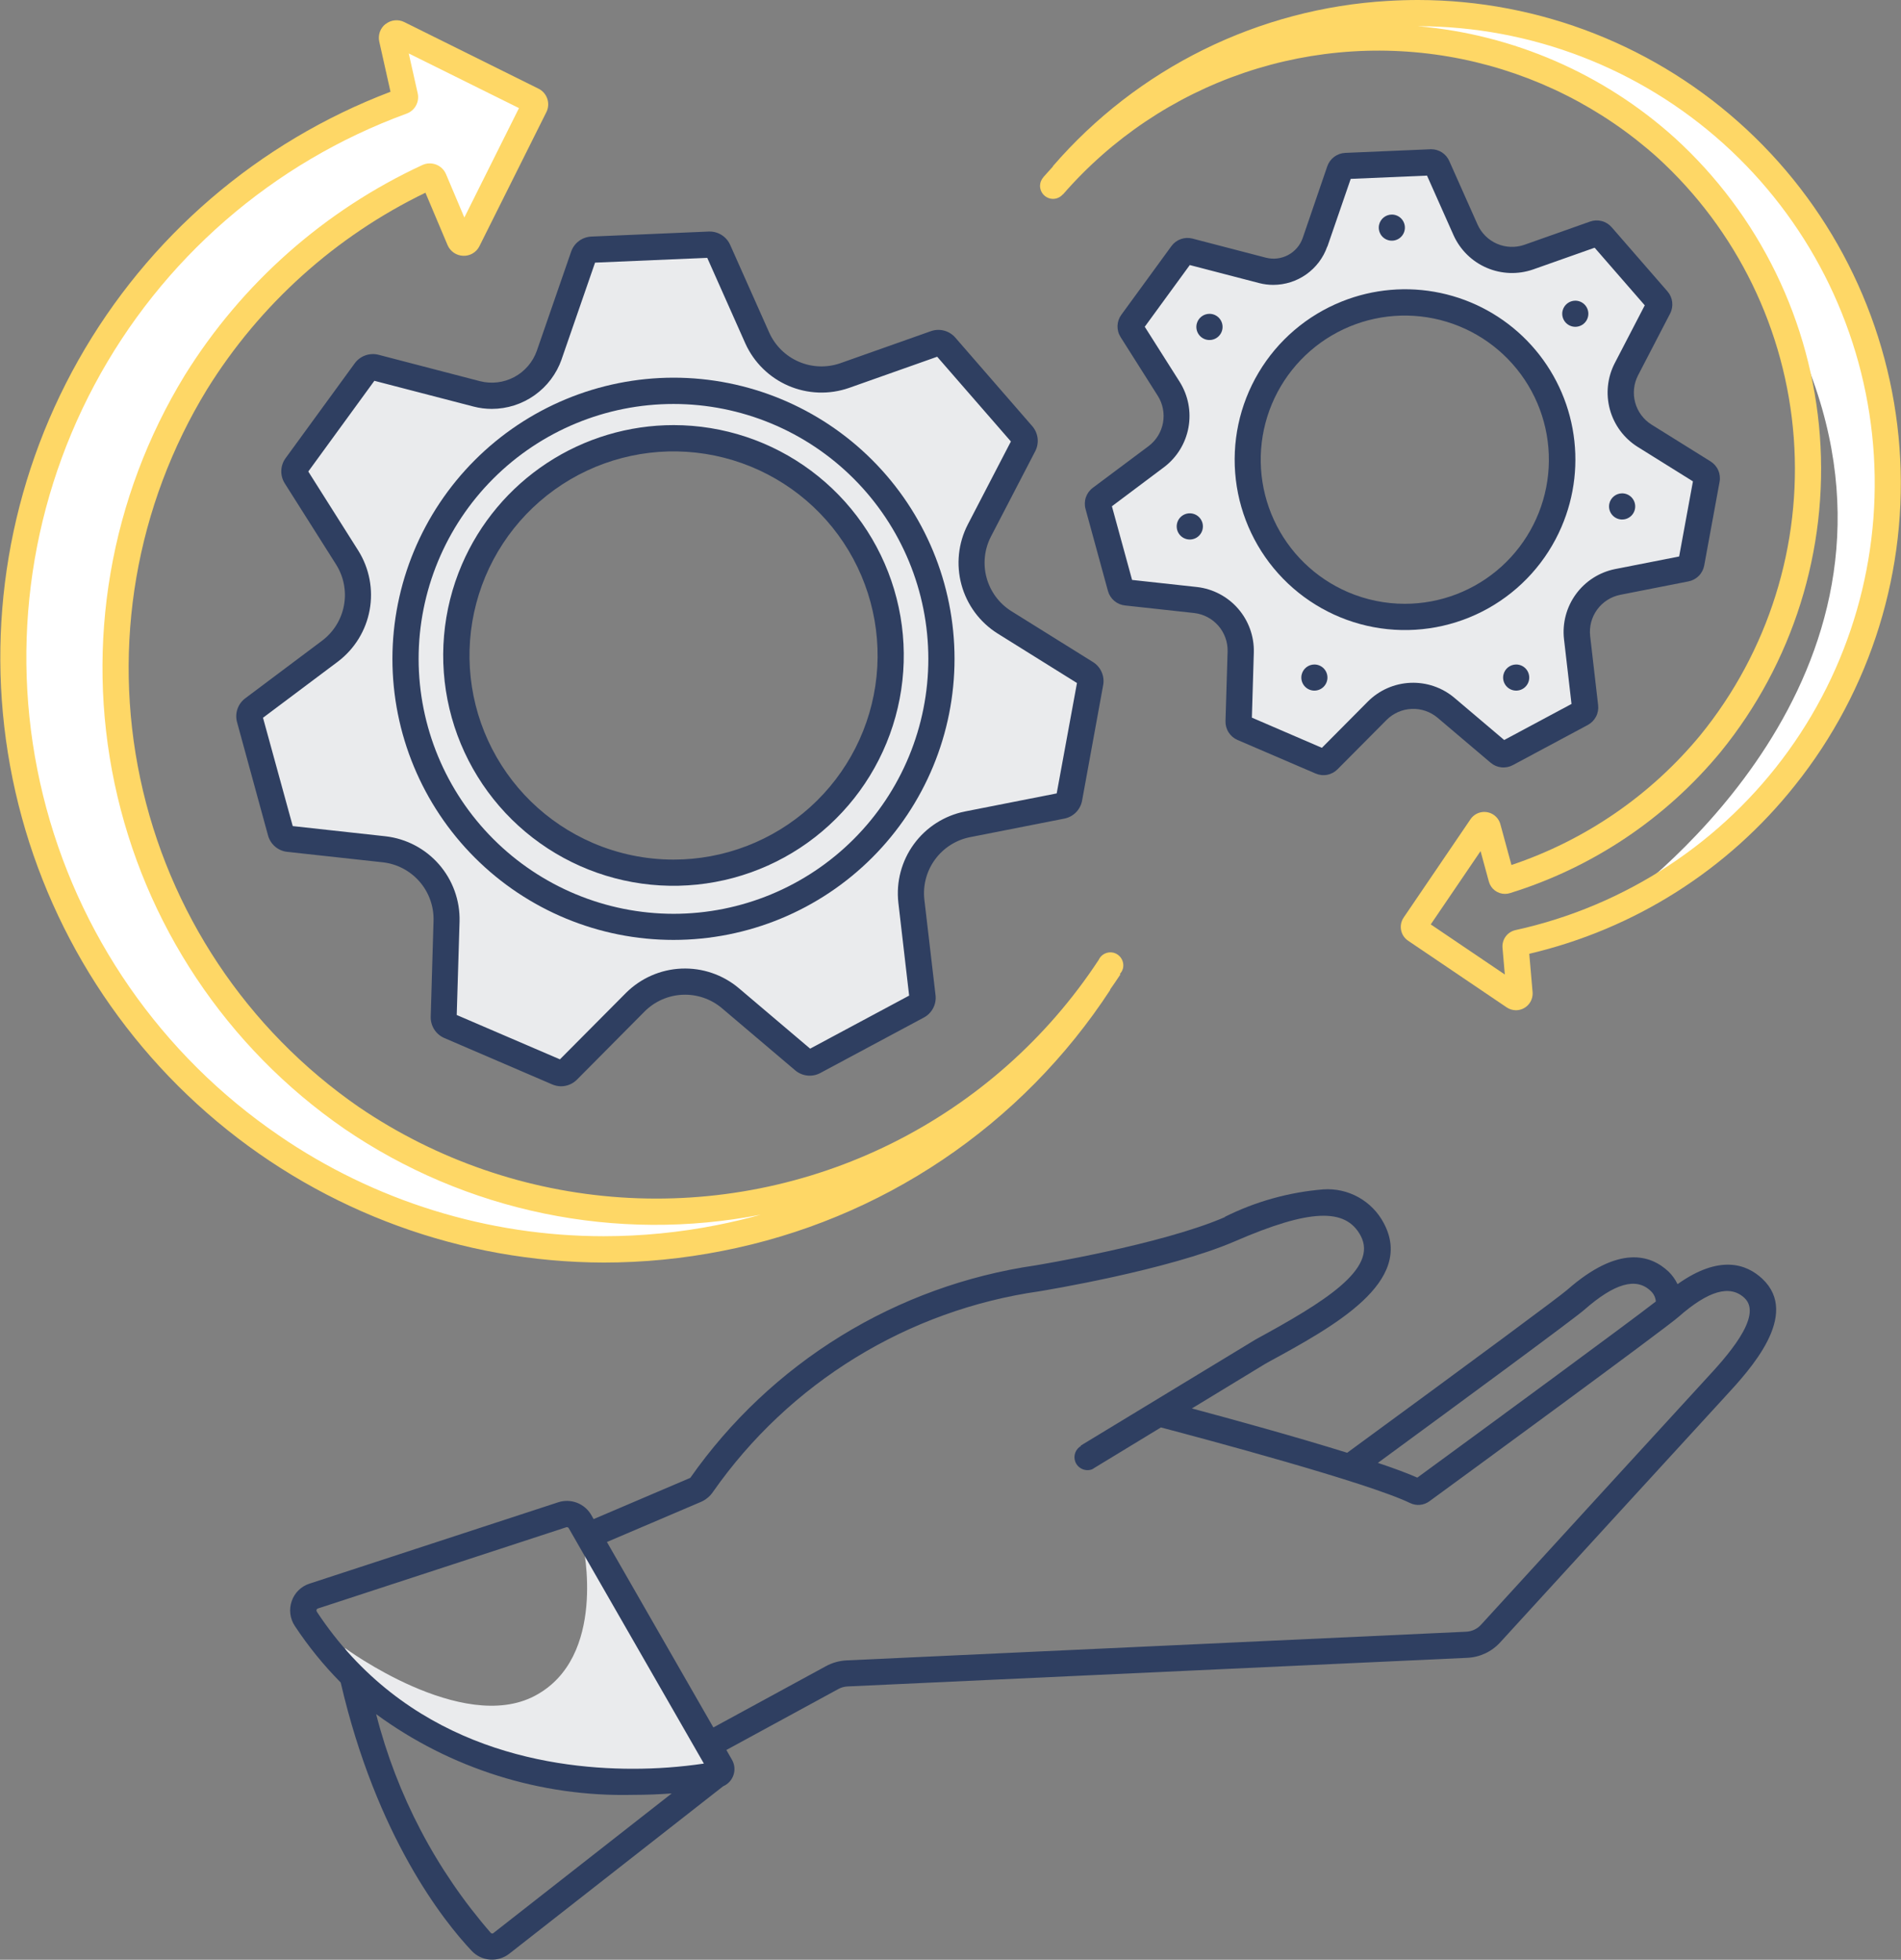
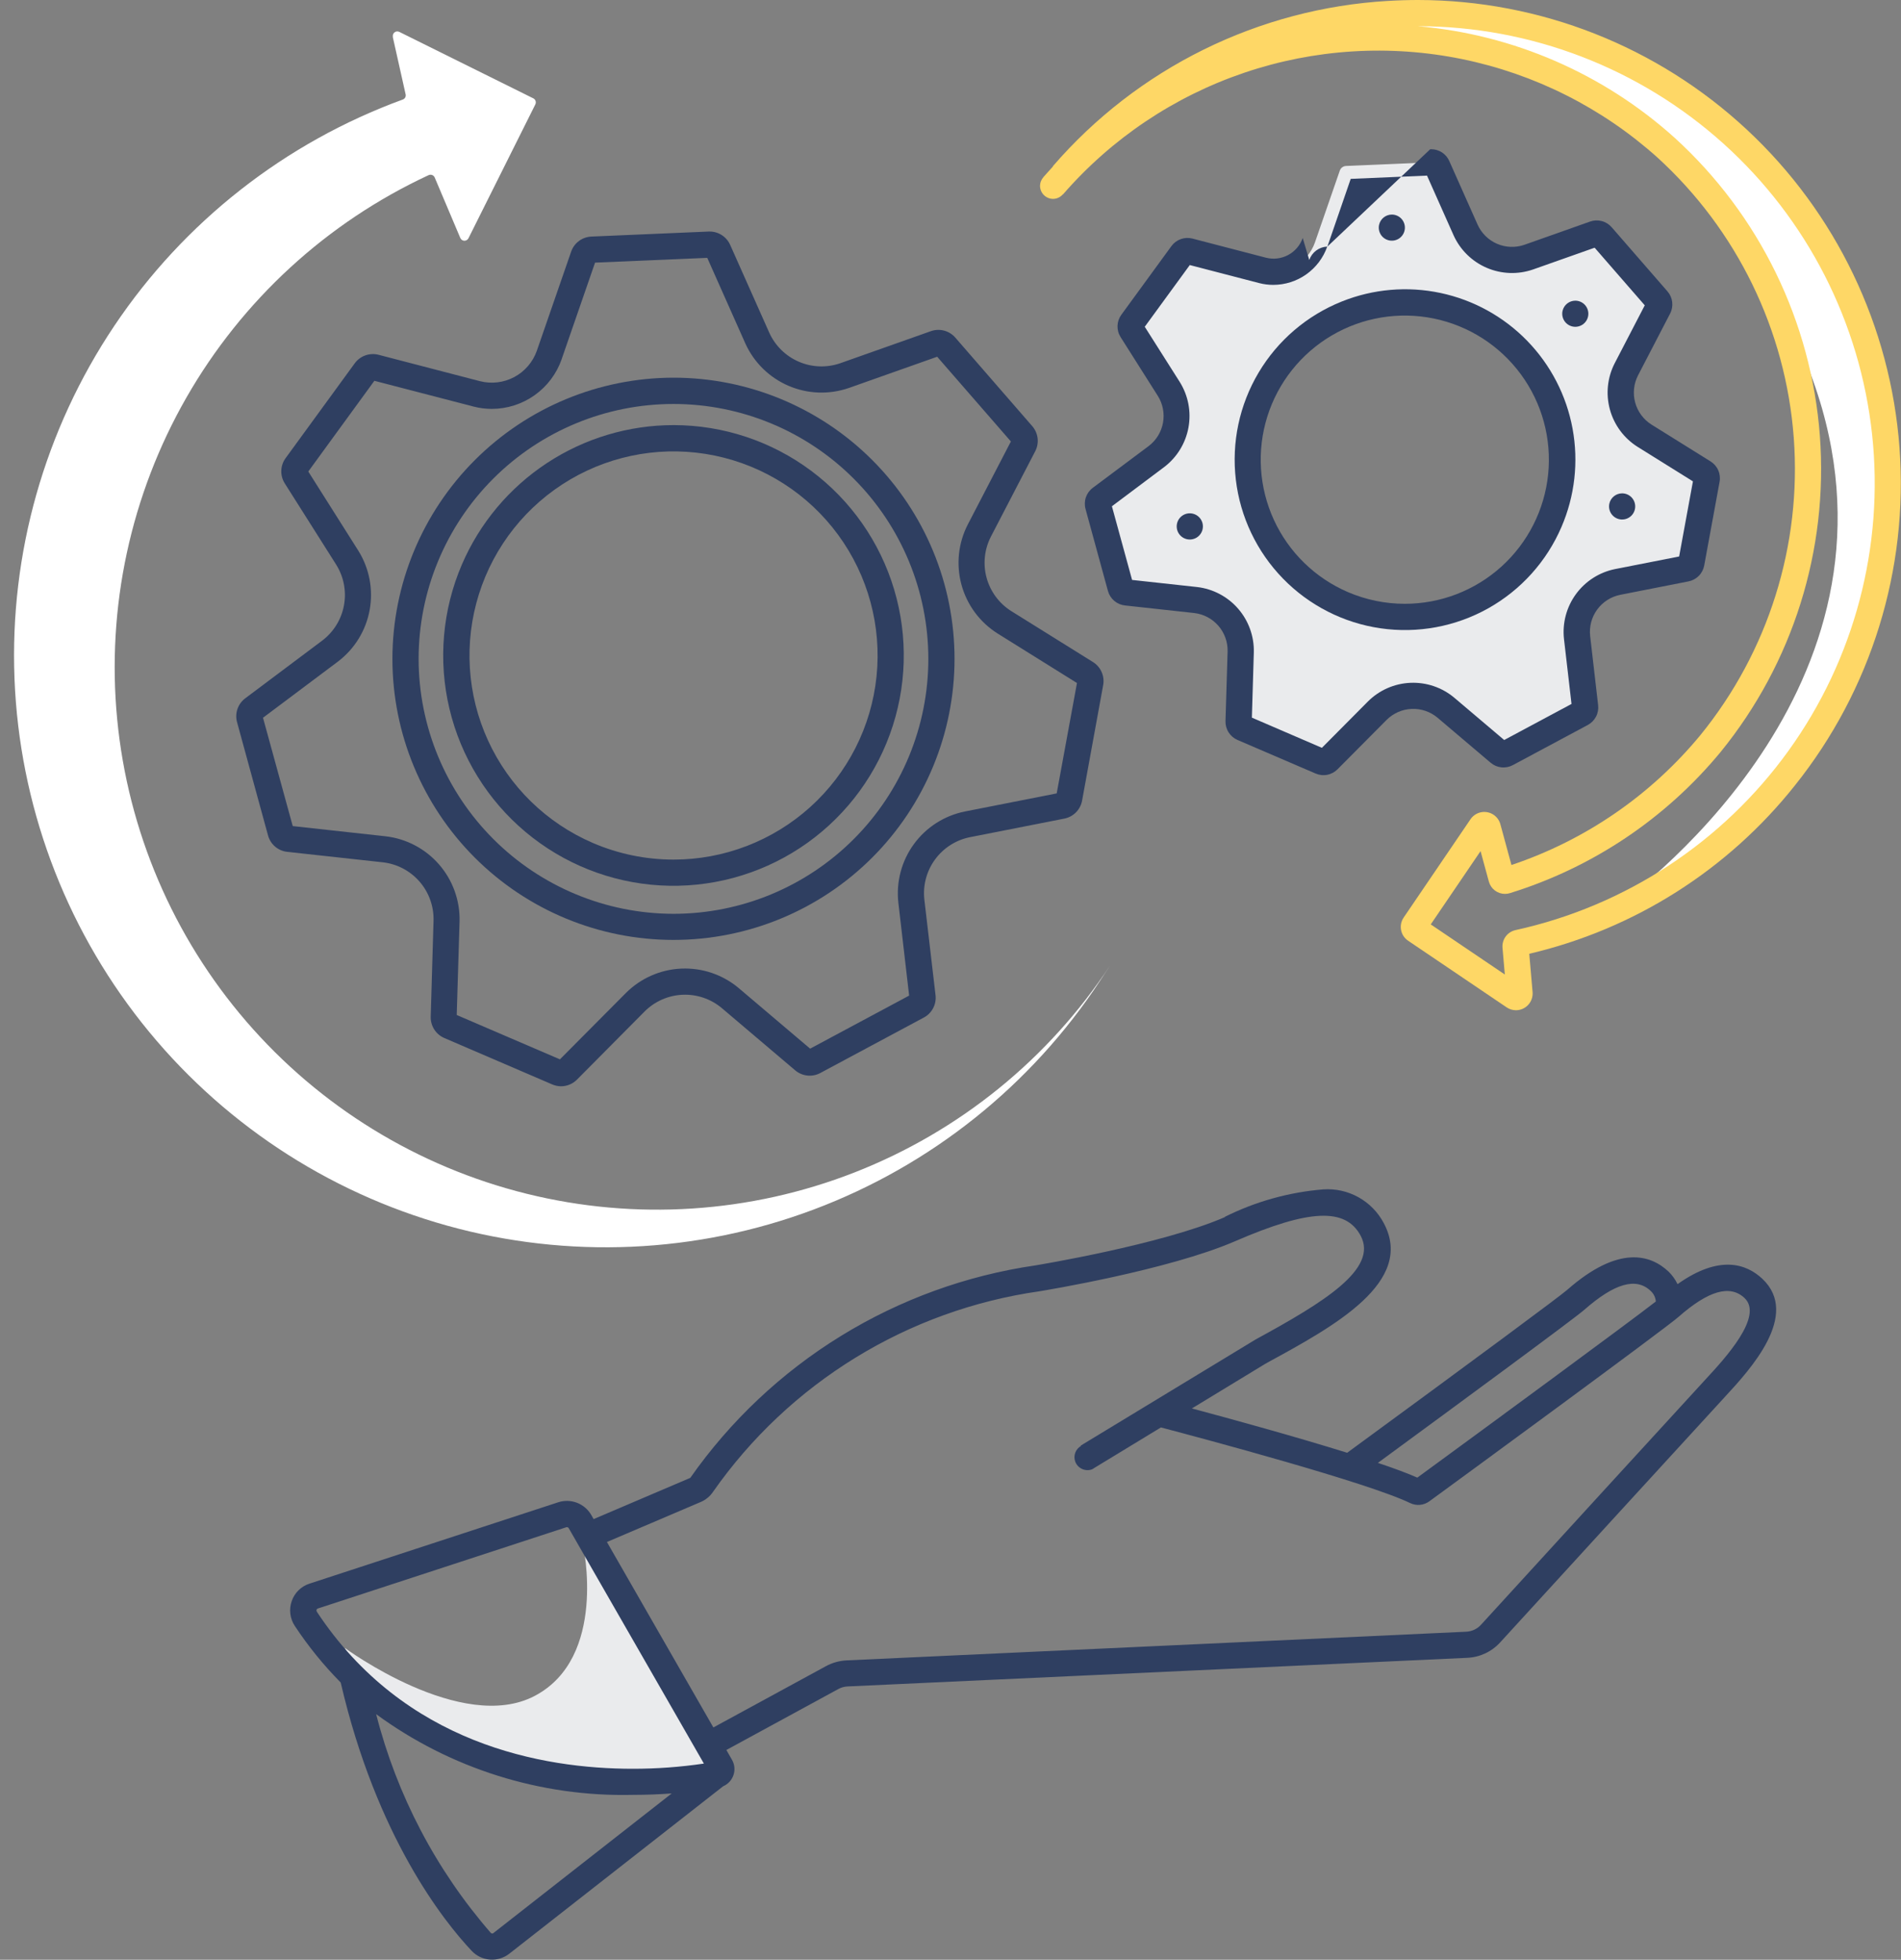
<svg xmlns="http://www.w3.org/2000/svg" width="97.817" height="100.817" viewBox="0 0 97.817 100.817">
  <rect x="0" y="0" width="97.817" height="100.817" fill="#808080" stroke="none" />
  <defs>
    <clipPath id="clip-path">
      <path id="Pfad_4436" data-name="Pfad 4436" d="M64.456,157.681c-3.756,1.979-9.777-2.468-9.777-2.468a9.083,9.083,0,0,0,4.669,4.572c3.374,1.365,11.043,3.854,14.672,1.52l-7.077-11.366s1.27,5.763-2.487,7.742" transform="translate(-54.679 -149.939)" fill="#eaebed" />
    </clipPath>
    <clipPath id="clip-path-2">
-       <path id="Pfad_4437" data-name="Pfad 4437" d="M64.8,82.044a11.166,11.166,0,1,1,4.409.912,11.175,11.175,0,0,1-4.409-.912m6.251-31.4-6.028.257a.487.487,0,0,0-.439.327l-1.764,5.1a3.117,3.117,0,0,1-3.729,2l-5.219-1.357a.488.488,0,0,0-.516.184L49.8,62.02a.486.486,0,0,0-.018.548l2.645,4.178a3.6,3.6,0,0,1-.883,4.805l-3.958,2.966a.487.487,0,0,0-.177.518l1.592,5.819a.487.487,0,0,0,.417.356l4.916.537a3.6,3.6,0,0,1,3.206,3.686L57.4,90.378a.488.488,0,0,0,.294.462l5.543,2.383a.488.488,0,0,0,.538-.1l3.485-3.509a3.6,3.6,0,0,1,4.882-.209l3.772,3.2a.486.486,0,0,0,.545.057l5.319-2.847a.487.487,0,0,0,.253-.486l-.569-4.913a3.6,3.6,0,0,1,2.88-3.946l4.852-.956a.486.486,0,0,0,.385-.39l1.09-5.934a.487.487,0,0,0-.221-.5l-4.2-2.617a3.6,3.6,0,0,1-1.29-4.712l2.28-4.39a.49.49,0,0,0-.065-.544l-3.96-4.551a.487.487,0,0,0-.53-.139l-4.659,1.648a3.6,3.6,0,0,1-4.493-1.931l-2.01-4.516a.485.485,0,0,0-.444-.288h-.021" transform="translate(-47.396 -50.642)" fill="#eaebed" />
-     </clipPath>
+       </clipPath>
    <clipPath id="clip-path-3">
      <path id="Pfad_4439" data-name="Pfad 4439" d="M124.793,67.09a8.083,8.083,0,1,1,3.191.66,8.09,8.09,0,0,1-3.191-.66m4.524-22.73-4.363.186a.354.354,0,0,0-.318.237l-1.277,3.688a2.256,2.256,0,0,1-2.7,1.445l-3.777-.982a.351.351,0,0,0-.373.133L113.934,52.6a.354.354,0,0,0-.013.4l1.915,3.024a2.6,2.6,0,0,1-.639,3.478l-2.865,2.147a.354.354,0,0,0-.129.375l1.153,4.212a.352.352,0,0,0,.3.257l3.559.389a2.606,2.606,0,0,1,2.322,2.668l-.108,3.579a.351.351,0,0,0,.214.334l4.012,1.725a.354.354,0,0,0,.389-.075l2.523-2.54a2.6,2.6,0,0,1,3.533-.151l2.731,2.315a.351.351,0,0,0,.394.042l3.851-2.061a.352.352,0,0,0,.183-.351l-.412-3.556a2.6,2.6,0,0,1,2.084-2.857l3.513-.691a.353.353,0,0,0,.278-.282l.789-4.3a.352.352,0,0,0-.16-.363l-3.037-1.894a2.605,2.605,0,0,1-.934-3.411l1.65-3.177a.353.353,0,0,0-.046-.394l-2.867-3.3a.352.352,0,0,0-.383-.1l-3.373,1.193a2.609,2.609,0,0,1-3.253-1.4l-1.454-3.269a.353.353,0,0,0-.322-.209h-.015" transform="translate(-112.191 -44.359)" fill="#eaebed" />
    </clipPath>
    <clipPath id="clip-path-4">
      <path id="Pfad_4440" data-name="Pfad 4440" d="M48.924,34.647l.662,2.958a.228.228,0,0,1-.145.264A30.446,30.446,0,1,0,85.319,83.2l.52-.792a27.908,27.908,0,1,1-35.07-40.649.234.234,0,0,1,.313.121L52.4,44.993a.231.231,0,0,0,.419.013l3.44-6.885a.231.231,0,0,0-.1-.311l-6.9-3.421a.231.231,0,0,0-.328.257" transform="translate(-29.457 -34.365)" fill="#fff" />
    </clipPath>
    <clipPath id="clip-path-5">
      <path id="Pfad_4442" data-name="Pfad 4442" d="M117.348,37.072c22.822-10.247,31.282,10.4,31.282,10.4,9.261,16-3.469,27.79-7.528,30.987a.185.185,0,0,0,.2.311c6.343-2.95,10.2-9.945,10.2-9.945,9.45-15.954-4.469-29.246-4.469-29.246-5.725-5.162-11.385-6.761-16.2-6.76a24.314,24.314,0,0,0-13.477,4.253" transform="translate(-117.348 -32.819)" fill="#fff" />
    </clipPath>
    <clipPath id="clip-path-6">
      <path id="Pfad_4443" data-name="Pfad 4443" d="M60.836,161.019a27.5,27.5,0,0,1-5.9-11.253,21.5,21.5,0,0,0,13.214,4.152c.73,0,1.4-.031,1.995-.074l-9.178,7.185a.092.092,0,0,1-.058.022.1.1,0,0,1-.071-.032m-8.953-16.528a.11.11,0,0,1-.013-.1.09.09,0,0,1,.058-.058l12.8-4.186a.106.106,0,0,1,.03,0,.1.1,0,0,1,.083.048L71.8,152.308a24.8,24.8,0,0,1-3.664.267c-4.644,0-11.757-1.264-16.255-8.083m54.6-7.653c4.157-3.047,10.1-7.416,10.627-7.88,1.545-1.356,2.656-1.675,3.4-.974a.819.819,0,0,1,.275.552c-1.5,1.164-8.4,6.228-12.273,9.061-.5-.222-1.2-.482-2.028-.759m-39.672,4.07,4.828-2.058a1.446,1.446,0,0,0,.639-.532,24.775,24.775,0,0,1,16.781-10.306c.27-.044,6.647-1.091,10.083-2.58,3.807-1.649,5.675-1.731,6.451-.284.919,1.714-1.9,3.432-5.4,5.34l-9,5.46.012.02a.665.665,0,0,0-.3.794.674.674,0,0,0,.859.412.637.637,0,0,0,.129-.077l0,0,3.425-2.082c2.21.582,10.637,2.834,12.823,3.89a.961.961,0,0,0,.987-.089c1.237-.9,12.1-8.851,12.819-9.485,1.545-1.358,2.656-1.675,3.4-.974.992.937-1,3.1-1.973,4.151-1.1,1.19-9.455,10.327-11.588,12.66a1.1,1.1,0,0,1-.765.356L79.136,147a2.473,2.473,0,0,0-1.061.3l-5.787,3.15Zm31.8-16.714c-3.282,1.423-9.7,2.476-9.752,2.485A26.312,26.312,0,0,0,71.1,137.61l-4.973,2.121-.122-.212a1.448,1.448,0,0,0-1.7-.653l-12.8,4.186a1.428,1.428,0,0,0-.912.894,1.449,1.449,0,0,0,.16,1.286,19.159,19.159,0,0,0,2.359,2.906c1.842,7.945,5.319,12.3,6.736,13.8a1.436,1.436,0,0,0,1.943.148l11-8.611a.961.961,0,0,0,.452-1.366l-.286-.5,5.761-3.136a1.1,1.1,0,0,1,.478-.133l31.877-1.472a2.438,2.438,0,0,0,1.7-.794c2.133-2.332,10.488-11.466,11.6-12.67,1.251-1.356,3.854-4.179,1.894-6.031-.81-.764-2.2-1.268-4.367.272a2.241,2.241,0,0,0-.465-.647c-.91-.86-2.555-1.395-5.214.941-.379.334-4.607,3.464-11.32,8.38-2.694-.84-5.989-1.744-7.991-2.28l3.75-2.28.176-.1c3.373-1.839,7.571-4.127,5.944-7.16a3.265,3.265,0,0,0-3.116-1.729,13.869,13.869,0,0,0-5.058,1.412" transform="translate(-50.515 -122.783)" fill="#2f3f61" />
    </clipPath>
    <clipPath id="clip-path-7">
      <path id="Pfad_4444" data-name="Pfad 4444" d="M63.134,56.217l1.722-4.975,5.773-.247,1.958,4.4a4.3,4.3,0,0,0,5.334,2.293h0l4.539-1.605,3.793,4.359-2.22,4.276a4.3,4.3,0,0,0,1.531,5.6l4.089,2.55L88.61,78.547l-4.729.931a4.294,4.294,0,0,0-3.419,4.686l.555,4.785-5.094,2.729-3.675-3.116a4.3,4.3,0,0,0-5.8.247l-3.4,3.419-5.31-2.282.146-4.817a4.3,4.3,0,0,0-3.807-4.376L49.3,80.228,47.77,74.655l3.856-2.89a4.3,4.3,0,0,0,1.048-5.706L50.1,61.988,53.5,57.321l5.1,1.324a3.746,3.746,0,0,0,.943.121,3.814,3.814,0,0,0,3.593-2.549M70.7,49.643l-6.029.258a1.153,1.153,0,0,0-1.047.78L61.86,55.776a2.456,2.456,0,0,1-2.923,1.565L53.72,55.984a1.16,1.16,0,0,0-1.231.439L48.933,61.3a1.153,1.153,0,0,0-.042,1.3l2.645,4.179a2.94,2.94,0,0,1-.718,3.906L46.86,73.652a1.153,1.153,0,0,0-.424,1.236l1.592,5.819a1.153,1.153,0,0,0,.994.847l4.917.538a2.939,2.939,0,0,1,2.606,3L56.4,90.031a1.158,1.158,0,0,0,.7,1.1l5.543,2.383a1.181,1.181,0,0,0,.461.1,1.16,1.16,0,0,0,.821-.343l3.485-3.51a2.941,2.941,0,0,1,3.968-.17l3.773,3.2a1.153,1.153,0,0,0,1.3.137l5.318-2.848a1.152,1.152,0,0,0,.606-1.156L81.8,84.008A2.941,2.941,0,0,1,84.142,80.8L89,79.844a1.156,1.156,0,0,0,.917-.929L91,72.981a1.155,1.155,0,0,0-.528-1.195l-4.2-2.618a2.938,2.938,0,0,1-1.048-3.83l2.279-4.39a1.155,1.155,0,0,0-.156-1.3L83.394,55.1a1.153,1.153,0,0,0-1.262-.331l-4.659,1.648h0a2.948,2.948,0,0,1-3.653-1.571l-2.01-4.513a1.156,1.156,0,0,0-1.065-.691H70.7" transform="translate(-46.394 -49.642)" fill="#2f3f61" />
    </clipPath>
    <clipPath id="clip-path-8">
      <path id="Pfad_4445" data-name="Pfad 4445" d="M69.9,85.917a10.5,10.5,0,1,1,4.136.854,10.514,10.514,0,0,1-4.136-.854M63.158,71.589a11.85,11.85,0,1,0,10.9-7.17,11.864,11.864,0,0,0-10.9,7.17" transform="translate(-62.195 -64.419)" fill="#2f3f61" />
    </clipPath>
    <clipPath id="clip-path-9">
-       <path id="Pfad_4446" data-name="Pfad 4446" d="M123.67,48.366l1.2-3.482,3.926-.168,1.366,3.068a3.3,3.3,0,0,0,4.092,1.76l3.167-1.119,2.579,2.964-1.549,2.984a3.3,3.3,0,0,0,1.175,4.293l2.853,1.779-.71,3.865-3.3.648a3.3,3.3,0,0,0-2.625,3.6l.387,3.338-3.464,1.855-2.565-2.173a3.294,3.294,0,0,0-4.446.19l-2.369,2.385L119.784,72.6l.1-3.36a3.3,3.3,0,0,0-2.923-3.359l-3.341-.365-1.038-3.79,2.69-2.017a3.3,3.3,0,0,0,.8-4.378l-1.8-2.839,2.317-3.175,3.566.927a2.885,2.885,0,0,0,.729.093,2.947,2.947,0,0,0,2.778-1.97m5.291-5.006-4.364.186a1.026,1.026,0,0,0-.925.689L122.4,47.925a1.588,1.588,0,0,1-1.893,1.014l-3.778-.983a1.023,1.023,0,0,0-1.086.388l-2.574,3.528a1.021,1.021,0,0,0-.038,1.155l1.915,3.024a1.941,1.941,0,0,1-.474,2.579L111.6,60.776a1.02,1.02,0,0,0-.375,1.092l1.152,4.212a1.021,1.021,0,0,0,.879.749l3.557.389a1.942,1.942,0,0,1,1.722,1.979l-.108,3.58a1.025,1.025,0,0,0,.621.973l4.012,1.724a1.018,1.018,0,0,0,1.133-.219l2.524-2.539a1.941,1.941,0,0,1,2.619-.113l2.731,2.315a1.022,1.022,0,0,0,1.148.123l3.851-2.062a1.022,1.022,0,0,0,.534-1.022L137.19,68.4a1.941,1.941,0,0,1,1.547-2.118l3.513-.691a1.022,1.022,0,0,0,.81-.822l.789-4.295a1.019,1.019,0,0,0-.466-1.057l-3.038-1.894a1.942,1.942,0,0,1-.692-2.529l1.65-3.178a1.022,1.022,0,0,0-.136-1.146L138.3,47.375a1.021,1.021,0,0,0-1.117-.294l-3.373,1.193h0a1.942,1.942,0,0,1-2.412-1.037l-1.455-3.268a1.015,1.015,0,0,0-.93-.61h-.052" transform="translate(-111.19 -43.359)" fill="#2f3f61" />
+       <path id="Pfad_4446" data-name="Pfad 4446" d="M123.67,48.366l1.2-3.482,3.926-.168,1.366,3.068a3.3,3.3,0,0,0,4.092,1.76l3.167-1.119,2.579,2.964-1.549,2.984a3.3,3.3,0,0,0,1.175,4.293l2.853,1.779-.71,3.865-3.3.648a3.3,3.3,0,0,0-2.625,3.6l.387,3.338-3.464,1.855-2.565-2.173a3.294,3.294,0,0,0-4.446.19l-2.369,2.385L119.784,72.6l.1-3.36a3.3,3.3,0,0,0-2.923-3.359l-3.341-.365-1.038-3.79,2.69-2.017a3.3,3.3,0,0,0,.8-4.378l-1.8-2.839,2.317-3.175,3.566.927a2.885,2.885,0,0,0,.729.093,2.947,2.947,0,0,0,2.778-1.97a1.026,1.026,0,0,0-.925.689L122.4,47.925a1.588,1.588,0,0,1-1.893,1.014l-3.778-.983a1.023,1.023,0,0,0-1.086.388l-2.574,3.528a1.021,1.021,0,0,0-.038,1.155l1.915,3.024a1.941,1.941,0,0,1-.474,2.579L111.6,60.776a1.02,1.02,0,0,0-.375,1.092l1.152,4.212a1.021,1.021,0,0,0,.879.749l3.557.389a1.942,1.942,0,0,1,1.722,1.979l-.108,3.58a1.025,1.025,0,0,0,.621.973l4.012,1.724a1.018,1.018,0,0,0,1.133-.219l2.524-2.539a1.941,1.941,0,0,1,2.619-.113l2.731,2.315a1.022,1.022,0,0,0,1.148.123l3.851-2.062a1.022,1.022,0,0,0,.534-1.022L137.19,68.4a1.941,1.941,0,0,1,1.547-2.118l3.513-.691a1.022,1.022,0,0,0,.81-.822l.789-4.295a1.019,1.019,0,0,0-.466-1.057l-3.038-1.894a1.942,1.942,0,0,1-.692-2.529l1.65-3.178a1.022,1.022,0,0,0-.136-1.146L138.3,47.375a1.021,1.021,0,0,0-1.117-.294l-3.373,1.193h0a1.942,1.942,0,0,1-2.412-1.037l-1.455-3.268a1.015,1.015,0,0,0-.93-.61h-.052" transform="translate(-111.19 -43.359)" fill="#2f3f61" />
    </clipPath>
    <clipPath id="clip-path-10">
      <path id="Pfad_4447" data-name="Pfad 4447" d="M128.461,69.631a7.414,7.414,0,1,1,2.921.6,7.425,7.425,0,0,1-2.921-.6m-.317-14.953a8.764,8.764,0,1,0,11.3,11.6h0a8.759,8.759,0,0,0-11.3-11.6" transform="translate(-122.627 -54.05)" fill="#2f3f61" />
    </clipPath>
    <clipPath id="clip-path-11">
      <path id="Pfad_4448" data-name="Pfad 4448" d="M42.705,90.878a29.774,29.774,0,0,1,6.569-52.565.9.9,0,0,0,.573-1.045l-.46-2.051,5.671,2.811-2.811,5.628-.943-2.23a.908.908,0,0,0-1.216-.47A28.494,28.494,0,0,0,37.864,51.769,28.829,28.829,0,0,0,46.07,90.533,28.382,28.382,0,0,0,67.5,94.955q-1.1.307-2.242.533a30.157,30.157,0,0,1-5.845.575,29.567,29.567,0,0,1-16.712-5.186M48.194,33.7a.9.9,0,0,0-.324.91l.577,2.578a31.129,31.129,0,0,0,10.965,60.23,31.513,31.513,0,0,0,6.113-.6,30.9,30.9,0,0,0,19.96-13.432l-.013-.008c.182-.259.36-.519.534-.784l-.031-.02a.662.662,0,0,0,.162-.289.675.675,0,0,0-.5-.81.664.664,0,0,0-.754.379h0a27.234,27.234,0,0,1-38.052,7.572,27.468,27.468,0,0,1-7.82-36.935,27.158,27.158,0,0,1,11.234-10.11l1.138,2.694a.907.907,0,0,0,.805.551.891.891,0,0,0,.838-.5l3.439-6.885a.9.9,0,0,0-.407-1.215l-6.9-3.423a.9.9,0,0,0-.96.1" transform="translate(-28.354 -33.501)" fill="#fed766" />
    </clipPath>
    <clipPath id="clip-path-12">
      <path id="Pfad_4449" data-name="Pfad 4449" d="M131.947,77.913a22.787,22.787,0,0,0,10.842-7.262,23.05,23.05,0,0,0-2.362-31.592,22.668,22.668,0,0,0-13.222-5.744h.029a23.523,23.523,0,0,1,5,46.5.857.857,0,0,0-.669.908l.119,1.376-3.811-2.577,2.563-3.77.427,1.567a.859.859,0,0,0,.83.633.844.844,0,0,0,.252-.038m-6.276-45.9a24.688,24.688,0,0,0-17.242,8.506l.009.008q-.237.257-.468.522l-.005.006-.03.033.005,0a.663.663,0,0,0-.17.435.674.674,0,0,0,.674.674.662.662,0,0,0,.5-.235l.007.006a21.5,21.5,0,0,1,30.575-1.911,21.691,21.691,0,0,1,2.223,29.728,21.447,21.447,0,0,1-9.721,6.68l-.571-2.1a.858.858,0,0,0-1.536-.255l-3.441,5.06a.856.856,0,0,0,.23,1.19l5.071,3.429a.864.864,0,0,0,.479.148.862.862,0,0,0,.855-.933l-.171-1.972a24.617,24.617,0,0,0,13.674-8.666,24.87,24.87,0,0,0-19.392-40.4q-.776,0-1.558.048" transform="translate(-107.77 -31.967)" fill="#fed766" />
    </clipPath>
    <clipPath id="clip-path-13">
      <path id="Pfad_4450" data-name="Pfad 4450" d="M59.666,75.266A13.114,13.114,0,1,1,72.781,88.381,13.13,13.13,0,0,1,59.666,75.266m-1.348,0A14.462,14.462,0,1,0,72.781,60.8,14.479,14.479,0,0,0,58.318,75.266" transform="translate(-58.318 -60.804)" fill="#2f3f61" />
    </clipPath>
    <clipPath id="clip-path-14">
-       <path id="Pfad_4451" data-name="Pfad 4451" d="M119.723,56.441a.674.674,0,1,0,.811-.5.686.686,0,0,0-.156-.018.675.675,0,0,0-.655.52" transform="translate(-119.705 -55.921)" fill="#2f3f61" />
-     </clipPath>
+       </clipPath>
    <clipPath id="clip-path-15">
      <path id="Pfad_4452" data-name="Pfad 4452" d="M133.649,48.867a.672.672,0,1,0,.655-.52.675.675,0,0,0-.655.52" transform="translate(-133.631 -48.347)" fill="#2f3f61" />
    </clipPath>
    <clipPath id="clip-path-16">
      <path id="Pfad_4453" data-name="Pfad 4453" d="M147.658,55.441a.672.672,0,1,0,.655-.52.675.675,0,0,0-.655.52" transform="translate(-147.64 -54.921)" fill="#2f3f61" />
    </clipPath>
    <clipPath id="clip-path-17">
      <path id="Pfad_4454" data-name="Pfad 4454" d="M151.232,70.15a.673.673,0,1,0,.656-.52.674.674,0,0,0-.656.52" transform="translate(-151.214 -69.63)" fill="#2f3f61" />
    </clipPath>
    <clipPath id="clip-path-18">
      <path id="Pfad_4455" data-name="Pfad 4455" d="M143.144,83.214a.672.672,0,1,0,.655-.52.674.674,0,0,0-.655.52" transform="translate(-143.126 -82.694)" fill="#2f3f61" />
    </clipPath>
    <clipPath id="clip-path-19">
      <path id="Pfad_4456" data-name="Pfad 4456" d="M127.736,83.214a.672.672,0,1,0,.655-.52.674.674,0,0,0-.655.52" transform="translate(-127.718 -82.694)" fill="#2f3f61" />
    </clipPath>
    <clipPath id="clip-path-20">
      <path id="Pfad_4457" data-name="Pfad 4457" d="M118.221,71.67a.674.674,0,1,0,.811-.5.673.673,0,0,0-.811.5" transform="translate(-118.203 -71.15)" fill="#2f3f61" />
    </clipPath>
  </defs>
  <g id="Gruppe_2091" data-name="Gruppe 2091" transform="translate(-227.354 -2895.967)">
    <g id="Gruppe_2045" data-name="Gruppe 2045" transform="translate(245.094 2975.467)">
      <g id="Gruppe_2044" data-name="Gruppe 2044" transform="translate(0 0)" clip-path="url(#clip-path)">
        <rect id="Rechteck_591" data-name="Rechteck 591" width="23.364" height="23.364" transform="translate(-6.85 6.85) rotate(-45)" fill="#eaebed" />
      </g>
    </g>
    <g id="Gruppe_2047" data-name="Gruppe 2047" transform="translate(240.186 2908.552)">
      <g id="Gruppe_2046" data-name="Gruppe 2046" transform="translate(0 0)" clip-path="url(#clip-path-2)">
        <rect id="Rechteck_592" data-name="Rechteck 592" width="60.812" height="60.812" transform="translate(-21.365 21.33) rotate(-45)" fill="#eaebed" />
      </g>
    </g>
    <g id="Gruppe_2051" data-name="Gruppe 2051" transform="translate(283.85 2904.318)">
      <g id="Gruppe_2050" data-name="Gruppe 2050" transform="translate(0 0)" clip-path="url(#clip-path-3)">
        <rect id="Rechteck_594" data-name="Rechteck 594" width="44.019" height="44.019" transform="translate(-15.465 15.44) rotate(-45)" fill="#eaebed" />
      </g>
    </g>
    <g id="Gruppe_2053" data-name="Gruppe 2053" transform="translate(228.097 2897.583)">
      <g id="Gruppe_2052" data-name="Gruppe 2052" transform="translate(0 0)" clip-path="url(#clip-path-4)">
        <rect id="Rechteck_595" data-name="Rechteck 595" width="89.944" height="89.944" transform="translate(-37.387 33.431) rotate(-45)" fill="#fff" />
      </g>
    </g>
    <g id="Gruppe_2057" data-name="Gruppe 2057" transform="translate(287.326 2896.541)">
      <g id="Gruppe_2056" data-name="Gruppe 2056" transform="translate(0 0)" clip-path="url(#clip-path-5)">
        <rect id="Rechteck_597" data-name="Rechteck 597" width="67.626" height="67.626" transform="translate(-26.019 20.024) rotate(-45)" fill="#fff" />
      </g>
    </g>
    <g id="Gruppe_2059" data-name="Gruppe 2059" transform="translate(242.288 2957.167)">
      <g id="Gruppe_2058" data-name="Gruppe 2058" transform="translate(0 0)" clip-path="url(#clip-path-6)">
        <rect id="Rechteck_598" data-name="Rechteck 598" width="83.011" height="83.011" transform="translate(-19.878 19.809) rotate(-45)" fill="#2f3f61" />
      </g>
    </g>
    <g id="Gruppe_2061" data-name="Gruppe 2061" transform="translate(239.511 2907.878)">
      <g id="Gruppe_2060" data-name="Gruppe 2060" transform="translate(0 0)" clip-path="url(#clip-path-7)">
        <rect id="Rechteck_599" data-name="Rechteck 599" width="62.756" height="62.756" transform="translate(-22.07 21.984) rotate(-45)" fill="#2f3f61" />
      </g>
    </g>
    <g id="Gruppe_2063" data-name="Gruppe 2063" transform="translate(250.159 2917.836)">
      <g id="Gruppe_2062" data-name="Gruppe 2062" transform="translate(0 0)" clip-path="url(#clip-path-8)">
        <rect id="Rechteck_600" data-name="Rechteck 600" width="35.804" height="35.804" transform="translate(-13.468 11.85) rotate(-45)" fill="#2f3f61" />
      </g>
    </g>
    <g id="Gruppe_2065" data-name="Gruppe 2065" transform="translate(283.176 2903.644)">
      <g id="Gruppe_2064" data-name="Gruppe 2064" transform="translate(0 0)" clip-path="url(#clip-path-9)">
        <rect id="Rechteck_601" data-name="Rechteck 601" width="45.971" height="45.971" transform="translate(-16.175 16.1) rotate(-45)" fill="#2f3f61" />
      </g>
    </g>
    <g id="Gruppe_2067" data-name="Gruppe 2067" transform="translate(290.883 2910.848)">
      <g id="Gruppe_2066" data-name="Gruppe 2066" transform="translate(0 0)" clip-path="url(#clip-path-10)">
        <rect id="Rechteck_602" data-name="Rechteck 602" width="26.482" height="26.482" transform="translate(-9.962 8.766) rotate(-45)" fill="#2f3f61" />
      </g>
    </g>
    <g id="Gruppe_2069" data-name="Gruppe 2069" transform="translate(227.354 2897.001)">
      <g id="Gruppe_2068" data-name="Gruppe 2068" transform="translate(0 0)" clip-path="url(#clip-path-11)">
-         <rect id="Rechteck_603" data-name="Rechteck 603" width="88.971" height="88.971" transform="translate(-36.003 31.956) rotate(-45)" fill="#fed766" />
-       </g>
+         </g>
    </g>
    <g id="Gruppe_2071" data-name="Gruppe 2071" transform="translate(280.871 2895.967)">
      <g id="Gruppe_2070" data-name="Gruppe 2070" transform="translate(0 0)" clip-path="url(#clip-path-12)">
        <rect id="Rechteck_604" data-name="Rechteck 604" width="70.042" height="70.042" transform="translate(-25.986 25.986) rotate(-45)" fill="#fed766" />
      </g>
    </g>
    <g id="Gruppe_2073" data-name="Gruppe 2073" transform="translate(247.546 2915.4)">
      <g id="Gruppe_2072" data-name="Gruppe 2072" transform="translate(0 0)" clip-path="url(#clip-path-13)">
        <rect id="Rechteck_605" data-name="Rechteck 605" width="40.905" height="40.905" transform="translate(-14.462 14.462) rotate(-45)" fill="#2f3f61" />
      </g>
    </g>
    <g id="Gruppe_2075" data-name="Gruppe 2075" transform="translate(288.914 2912.109)">
      <g id="Gruppe_2074" data-name="Gruppe 2074" transform="translate(0 0)" clip-path="url(#clip-path-14)">
        <rect id="Rechteck_606" data-name="Rechteck 606" width="2.05" height="2.05" transform="translate(-0.775 0.708) rotate(-45)" fill="#2f3f61" />
      </g>
    </g>
    <g id="Gruppe_2077" data-name="Gruppe 2077" transform="translate(298.299 2907.005)">
      <g id="Gruppe_2076" data-name="Gruppe 2076" transform="translate(0 0)" clip-path="url(#clip-path-15)">
        <rect id="Rechteck_607" data-name="Rechteck 607" width="2.049" height="2.049" transform="translate(-0.775 0.708) rotate(-45)" fill="#2f3f61" />
      </g>
    </g>
    <g id="Gruppe_2079" data-name="Gruppe 2079" transform="translate(307.739 2911.435)">
      <g id="Gruppe_2078" data-name="Gruppe 2078" transform="translate(0 0)" clip-path="url(#clip-path-16)">
        <rect id="Rechteck_608" data-name="Rechteck 608" width="2.049" height="2.049" transform="translate(-0.775 0.708) rotate(-45)" fill="#2f3f61" />
      </g>
    </g>
    <g id="Gruppe_2081" data-name="Gruppe 2081" transform="translate(310.148 2921.347)">
      <g id="Gruppe_2080" data-name="Gruppe 2080" transform="translate(0 0)" clip-path="url(#clip-path-17)">
        <rect id="Rechteck_609" data-name="Rechteck 609" width="2.049" height="2.049" transform="translate(-0.775 0.708) rotate(-45)" fill="#2f3f61" />
      </g>
    </g>
    <g id="Gruppe_2083" data-name="Gruppe 2083" transform="translate(304.697 2930.151)">
      <g id="Gruppe_2082" data-name="Gruppe 2082" transform="translate(0 0)" clip-path="url(#clip-path-18)">
-         <rect id="Rechteck_610" data-name="Rechteck 610" width="2.049" height="2.049" transform="translate(-0.775 0.708) rotate(-45)" fill="#2f3f61" />
-       </g>
+         </g>
    </g>
    <g id="Gruppe_2085" data-name="Gruppe 2085" transform="translate(294.314 2930.151)">
      <g id="Gruppe_2084" data-name="Gruppe 2084" transform="translate(0 0)" clip-path="url(#clip-path-19)">
-         <rect id="Rechteck_611" data-name="Rechteck 611" width="2.049" height="2.049" transform="translate(-0.775 0.708) rotate(-45)" fill="#2f3f61" />
-       </g>
+         </g>
    </g>
    <g id="Gruppe_2087" data-name="Gruppe 2087" transform="translate(287.902 2922.372)">
      <g id="Gruppe_2086" data-name="Gruppe 2086" transform="translate(0 0)" clip-path="url(#clip-path-20)">
        <rect id="Rechteck_612" data-name="Rechteck 612" width="2.05" height="2.05" transform="translate(-0.775 0.708) rotate(-45)" fill="#2f3f61" />
      </g>
    </g>
  </g>
</svg>